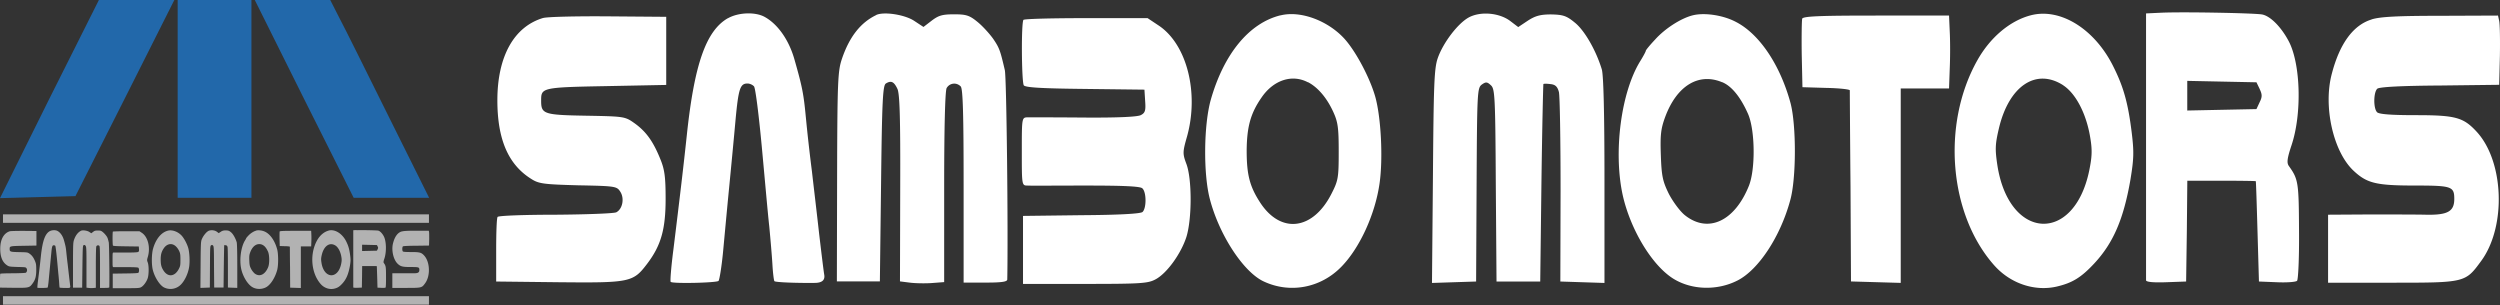
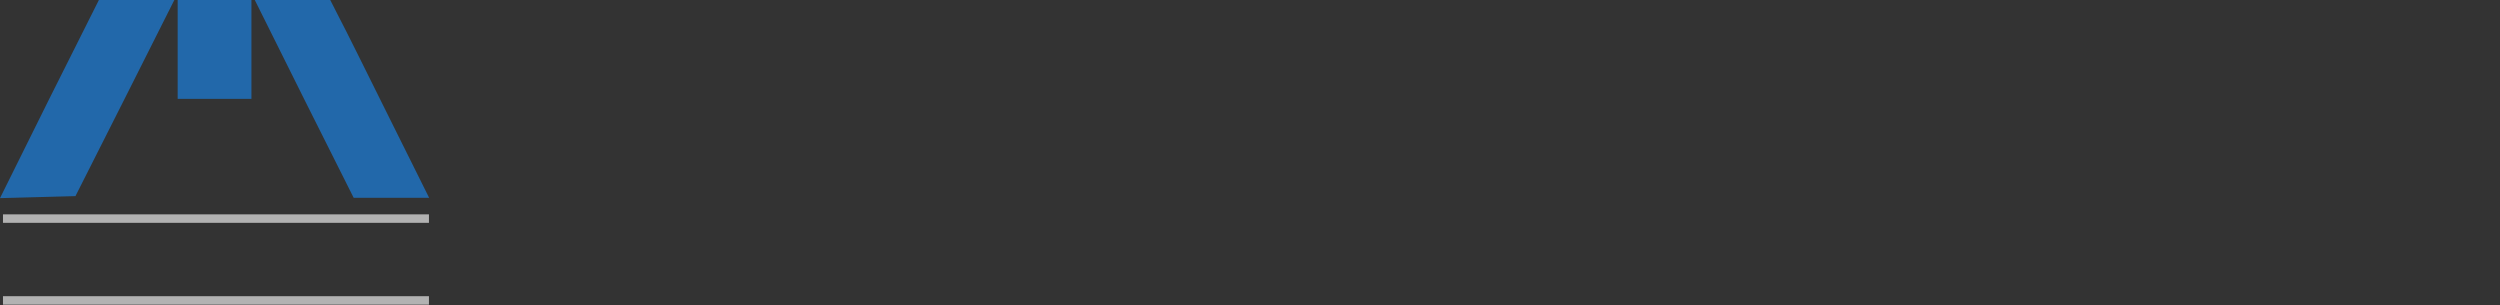
<svg xmlns="http://www.w3.org/2000/svg" width="311" height="38" fill="none">
  <rect width="100%" height="100%" fill="#333333" stroke="none" />
-   <path fill-rule="evenodd" clip-rule="evenodd" d="M6.129 12.302L0 24.648l4.674-.126 4.712-.126 6.173-12.22L21.688 0h-9.386L6.129 12.302zm15.973 0v12.302h9.178V0h-9.178v12.302zm15.722 0l6.173 12.302h9.386l-5.045-10.136c-2.753-5.55-5.506-11.092-6.129-12.257L41.081 0h-9.386l6.129 12.302z" fill="#2268AA" />
+   <path fill-rule="evenodd" clip-rule="evenodd" d="M6.129 12.302L0 24.648l4.674-.126 4.712-.126 6.173-12.22L21.688 0h-9.386L6.129 12.302zm15.973 0h9.178V0h-9.178v12.302zm15.722 0l6.173 12.302h9.386l-5.045-10.136c-2.753-5.55-5.506-11.092-6.129-12.257L41.081 0h-9.386l6.129 12.302z" fill="#2268AA" />
  <path d="M.371 27.193h52.991M.371 37.373h52.991" stroke="#B2B2B2" stroke-width="1.054" stroke-miterlimit="22.93" />
-   <path fill-rule="evenodd" clip-rule="evenodd" d="M44.355 28.617l-.408.022v7.109c0 .044.193.066.534.051l.535-.022.022-1.343.015-1.335h.905c.497 0 .913 0 .92.015 0 .014.022.615.045 1.343l.037 1.328.474.022c.268.015.505 0 .535-.037.03-.03.06-.63.052-1.336 0-1.29-.023-1.365-.275-1.721-.06-.082-.044-.2.074-.55.275-.83.245-2.143-.066-2.752-.2-.386-.498-.69-.728-.727-.252-.037-2.122-.074-2.678-.045l.007-.022zm2.62 2.033c.074.149.074.215 0 .356l-.082.178-.928.023-.92.022v-.787l.92.023.928.022.081.17v-.007zM6.173 28.766c-.578.334-.89 1.232-1.09 3.131a128.09 128.09 0 01-.357 3.035c-.059.452-.089.846-.074.86.052.052 1.224.03 1.276-.022.023-.03.082-.386.12-.794.036-.408.11-1.18.162-1.714.052-.534.126-1.335.171-1.78.074-.831.126-.973.319-.973a.28.28 0 01.178.075c.037.044.126.771.208 1.602.081.831.163 1.796.2 2.137.03.334.074.794.082 1.024.015.223.037.416.052.43.03.03.623.052 1.083.045.183 0 .262-.074.237-.223-.022-.11-.074-.6-.133-1.083-.052-.475-.141-1.231-.193-1.684-.06-.445-.126-1.09-.163-1.44-.06-.623-.097-.808-.304-1.535-.149-.527-.453-.95-.81-1.136-.251-.126-.69-.11-.964.045zm3.946-.082c-.416.2-.712.58-.913 1.165-.111.327-.118.58-.126 3.146v2.79h1.143l.03-2.604c.03-2.219.044-2.612.126-2.664.133-.081.215-.052.304.134.066.119.081.779.074 2.641v2.493l.245.03c.133.022.4.03.586.015l.334-.03v-2.523c0-1.61.022-2.56.067-2.641a.237.237 0 01.378-.045c.06.06.074.735.074 2.65v2.574h.579c.423 0 .579-.022.579-.082.03-1.29-.023-5.386-.067-5.572-.126-.527-.141-.586-.312-.831a2.692 2.692 0 00-.423-.453c-.215-.178-.304-.2-.623-.2s-.415.03-.593.17l-.223.171-.245-.163c-.252-.17-.816-.252-1.016-.156l.022-.015zm10.776.009c-.831.207-1.507 1.03-1.855 2.248-.186.675-.2 1.966-.03 2.641.245.95.883 1.937 1.424 2.189a1.814 1.814 0 002.078-.379c.49-.497.905-1.402 1.024-2.225.096-.676.037-1.774-.119-2.315-.14-.497-.504-1.188-.809-1.529-.437-.49-1.18-.771-1.713-.63zm.727 1.773c.267.133.504.423.675.779.126.282.148.43.148 1.068 0 .698-.015.772-.193 1.128-.49.965-1.335 1.076-1.892.245-.282-.43-.37-.742-.37-1.402 0-.631.103-.987.4-1.418.319-.46.809-.623 1.232-.4zm4.282-1.723c-.29.163-.676.675-.824 1.083-.096.275-.111.705-.126 3.154l-.022 2.834.586-.022.586-.023.015-2.574c.015-2.463.022-2.582.133-2.671.112-.074.141-.074.245.022.104.096.119.282.126 2.664l.023 2.56h1.165l.03-2.62c.021-1.439.044-2.626.051-2.641 0-.015.09-.015.186 0 .126.015.185.067.23.215.03.104.044 1.284.044 2.62v2.425l.579.023.586.022v-2.73c0-1.789-.03-2.813-.074-2.96-.156-.513-.468-1.047-.727-1.247-.223-.178-.32-.208-.631-.215-.282 0-.423.037-.623.17l-.253.17-.215-.162c-.29-.223-.794-.268-1.113-.09l.023-.007zm5.97-.052c-.312.074-.735.349-1.002.646-.133.14-.245.274-.245.297 0 .022-.066.14-.148.274-.512.831-.72 2.419-.467 3.569.207.92.779 1.862 1.343 2.218.49.312 1.18.327 1.72.052.557-.282 1.136-1.165 1.403-2.144.163-.579.163-1.996 0-2.59-.274-1.023-.83-1.847-1.469-2.166-.334-.178-.83-.245-1.135-.17v.014zm.779 1.774c.252.103.49.393.69.845.185.43.2 1.462.022 1.907-.378.957-1.09 1.284-1.706.787a2.111 2.111 0 01-.43-.572c-.164-.326-.194-.467-.216-1.031-.022-.542 0-.705.119-1.024.311-.83.89-1.187 1.513-.927l.008.015zm8.222-1.775c-.549.142-1.083.587-1.424 1.203-.957 1.706-.75 4.118.467 5.468.43.475 1.069.683 1.655.55.415-.097.645-.238.994-.617.512-.549.779-1.187.965-2.24.089-.557.096-.727.03-1.262-.097-.779-.223-1.216-.498-1.766-.497-.986-1.41-1.55-2.196-1.343l.007.008zm.868 1.863c.334.223.616.757.72 1.38.06.342.052.52-.022.898-.408 1.951-2.137 1.855-2.449-.14-.066-.431-.059-.565.037-.98.268-1.135.987-1.625 1.714-1.158zM1.246 28.76C.467 28.99.03 29.79.03 30.949c0 1.038.289 1.713.905 2.092.2.126.334.14 1.246.17.987.023 1.032.023 1.12.171.12.178.068.46-.103.55-.06.029-.787.059-1.618.066-.83 0-1.528.022-1.543.06-.03.03-.037.43-.037.89v.83l1.662.023c1.9.022 1.988 0 2.352-.482.378-.49.497-.928.497-1.736 0-.58-.022-.78-.133-1.047-.193-.482-.379-.742-.683-.964-.267-.186-.275-.186-1.298-.208-1.128-.022-1.195-.044-1.195-.393 0-.349 0-.364 1.729-.393l1.602-.03v-1.81l-1.55-.015c-.854 0-1.633.015-1.73.044l-.006-.007zm33.545.02c-.015.044-.022.482-.015.957l.023.868.63.022c.342 0 .63.037.63.067 0 .03.001 1.18.023 2.567l.015 2.523.668.022.66.022V30.65h1.284l.022-.534c.015-.29.015-.727 0-.972l-.022-.43h-1.937c-1.536 0-1.944.022-1.973.081l-.008-.014zm15.166.016c-.49.148-.854.645-1.061 1.454-.23.868.037 2.048.571 2.56.371.348.608.408 1.67.408.957 0 1.03.022 1.03.356 0 .334-.17.43-.756.423h-2.604v1.818h1.684c1.981 0 1.974 0 2.397-.58.675-.92.608-2.655-.127-3.45-.348-.378-.556-.43-1.61-.43-.66 0-.987-.022-1.031-.074-.104-.104-.096-.534 0-.63.06-.045.63-.075 1.67-.082l1.58-.022.022-.78c0-.43 0-.838-.022-.927l-.03-.14h-1.536c-1.135 0-1.61.029-1.833.103l-.014-.007zm-35.91.007c-.067.06-.052 1.647 0 1.743.037.06.467.082 1.632.097l1.588.022.022.304c.022.252 0 .32-.119.379-.081.044-.608.074-1.506.066H14.15c-.148 0-.148.023-.148.913s0 .905.148.905h1.559c.979 0 1.432.023 1.498.075.12.096.12.534 0 .63-.059.045-.63.074-1.64.082l-1.543.022v1.81h1.655c1.484 0 1.677-.014 1.877-.126.304-.163.683-.682.824-1.135.148-.482.148-1.536 0-1.937-.104-.274-.104-.319.022-.741.319-1.158 0-2.434-.742-2.939l-.312-.207h-1.632c-.898 0-1.654.022-1.677.044l.008-.007z" fill="#B2B2B2" />
-   <path fill-rule="evenodd" clip-rule="evenodd" d="M268.868 1.58l-1.899.09v33.195c0 .215.905.304 2.508.245l2.478-.089.089-6.284.059-6.255h4.229c2.323 0 4.259.03 4.289.06.03.058.119 2.87.215 6.284l.178 6.195 2.233.09c1.24.058 2.36-.03 2.508-.179.149-.148.275-2.93.245-6.255-.029-6.04-.089-6.373-1.269-8.035-.274-.393-.207-.935.334-2.567 1.299-3.866 1.15-10.002-.304-12.866-.935-1.81-2.322-3.235-3.383-3.413-1.18-.178-9.906-.334-12.502-.215h-.008zm12.228 9.483c.334.697.334.994 0 1.662l-.393.846-4.319.089-4.288.089V10.06l4.288.09 4.319.088.393.816v.008zM90.537 2.27c-2.716 1.574-4.17 5.736-5.105 14.617-.364 3.443-.846 7.554-1.662 14.165-.275 2.114-.423 3.954-.334 4.014.245.244 5.706.118 5.95-.12.12-.147.394-1.81.572-3.716.178-1.9.512-5.528.757-8.006.245-2.508.6-6.225.786-8.303.364-3.895.572-4.533 1.484-4.533.304 0 .66.178.816.363.178.208.601 3.591.965 7.494.363 3.896.757 8.4.935 9.965.148 1.573.334 3.717.393 4.77.06 1.025.178 1.937.245 1.997.118.148 2.9.245 5.075.215.865-.02 1.239-.361 1.12-1.024-.089-.512-.363-2.812-.63-5.046-.245-2.233-.668-5.765-.906-7.85a225.42 225.42 0 01-.756-6.736c-.275-2.902-.453-3.777-1.418-7.16-.697-2.449-2.114-4.437-3.776-5.313-1.18-.601-3.235-.512-4.504.215l-.007-.007zm18.46-.393c-1.937.934-3.324 2.685-4.259 5.438-.512 1.514-.571 2.716-.601 14.676l-.03 13.014h5.35l.148-12.175c.119-10.358.216-12.206.601-12.443.638-.393.995-.245 1.418.638.304.542.393 3.658.363 12.354l-.03 11.626 1.18.149c.631.089 1.87.118 2.745.06l1.573-.12V23.312c0-7.524.119-11.96.305-12.354.363-.63 1.209-.757 1.751-.207.274.274.363 3.442.363 12.383v12.02h2.716c1.966 0 2.715-.09 2.715-.394.119-6.04-.089-25.16-.304-26.035-.571-2.449-.668-2.745-1.447-3.895-.452-.631-1.328-1.603-1.966-2.115-.994-.816-1.417-.935-2.901-.935-1.484 0-1.936.148-2.782.787l-1.024.786-1.15-.757c-1.18-.786-3.807-1.18-4.741-.727l.007.008zm50.288.03c-3.895.965-7.041 4.801-8.666 10.514-.875 3.139-.935 9.186-.118 12.324 1.15 4.437 4.14 9.03 6.648 10.24 3.294 1.572 7.13.845 9.697-1.781 2.293-2.323 4.229-6.552 4.771-10.388.453-3.139.178-8.273-.542-10.81-.667-2.323-2.359-5.528-3.776-7.13-2.056-2.293-5.498-3.592-8.006-2.961l-.008-.008zm3.414 8.31c1.239.631 2.359 1.967 3.138 3.658.601 1.299.698 1.996.698 4.986 0 3.265-.06 3.599-.906 5.253-2.292 4.504-6.254 5.016-8.822 1.15-1.328-2.025-1.721-3.472-1.721-6.551.03-2.96.482-4.623 1.87-6.611 1.476-2.144 3.776-2.901 5.735-1.87l.008-.015zm19.995-8.036c-1.357.757-3.168 3.139-3.836 5.046-.452 1.298-.512 3.294-.601 14.742l-.118 13.23 2.745-.09 2.745-.088.06-12.02c.059-11.508.089-12.05.638-12.473.512-.363.667-.363 1.15.09.482.452.541 1.327.601 12.442l.089 11.96h5.438l.149-12.234c.089-6.737.215-12.265.245-12.325.029-.059.423-.059.875 0 .601.06.876.305 1.054.995.118.482.207 6.01.207 12.235l-.029 11.33 2.745.089 2.745.089V22.452c0-8.37-.118-13.14-.334-13.83-.727-2.39-2.174-4.89-3.383-5.832-1.024-.846-1.484-.965-2.931-.995-1.328 0-1.966.178-2.901.787l-1.179.786-.995-.756c-1.358-1.024-3.717-1.24-5.193-.423l.014-.008zm27.877-.273c-1.446.363-3.442 1.632-4.681 3.02-.631.667-1.15 1.298-1.15 1.387 0 .09-.305.668-.698 1.299-2.389 3.865-3.354 11.3-2.174 16.672.965 4.288 3.628 8.695 6.255 10.358 2.293 1.446 5.498 1.543 8.035.244 2.597-1.328 5.32-5.438 6.552-9.994.757-2.716.757-9.334.03-12.08-1.299-4.77-3.896-8.636-6.856-10.12-1.573-.816-3.866-1.15-5.313-.786zm3.658 8.31c1.18.482 2.293 1.84 3.228 3.955.875 1.996.935 6.826.119 8.91-1.781 4.467-5.105 5.98-7.977 3.688-.601-.482-1.476-1.662-1.995-2.656-.757-1.543-.906-2.174-.995-4.8-.089-2.538 0-3.295.542-4.771 1.447-3.896 4.17-5.528 7.071-4.319l.007-.007zm38.388-8.311c-2.568.668-5.046 2.746-6.648 5.617-4.474 7.976-3.503 19.24 2.174 25.553 1.995 2.204 4.986 3.206 7.731 2.568 1.929-.453 3.02-1.12 4.652-2.872 2.389-2.567 3.658-5.557 4.504-10.447.423-2.597.452-3.413.148-5.891-.453-3.658-1.024-5.676-2.322-8.243-2.323-4.623-6.582-7.25-10.239-6.285zm4.043 8.704c1.573 1.023 2.872 3.531 3.354 6.433.275 1.602.245 2.418-.119 4.199-1.899 9.119-9.964 8.666-11.419-.668-.304-2.025-.274-2.626.178-4.563 1.24-5.32 4.623-7.583 8.006-5.409v.008zM67.549 2.24c-3.628 1.091-5.676 4.801-5.676 10.24 0 4.86 1.358 8.006 4.23 9.787.934.6 1.572.667 5.831.786 4.593.089 4.8.119 5.224.786.541.817.304 2.145-.483 2.568-.274.148-3.687.274-7.553.304-3.895 0-7.13.119-7.22.274-.118.149-.177 2.026-.177 4.17v3.866l7.76.089c8.882.089 9.275 0 10.996-2.263 1.752-2.293 2.323-4.318 2.323-8.095 0-2.686-.119-3.628-.63-4.89-.906-2.262-1.782-3.472-3.199-4.503-1.239-.876-1.268-.876-6.069-.965-5.253-.089-5.587-.208-5.587-1.84 0-1.632-.03-1.692 8.065-1.84l7.494-.148V2.092l-7.249-.059c-3.984-.03-7.613.06-8.065.208h-.015zm156.645.089c-.059.215-.089 2.233-.059 4.474l.089 4.044 2.96.089c1.603.03 2.931.178 2.931.304s.03 5.498.089 11.99l.059 11.782 3.109.09 3.079.089V11.002h6.01l.089-2.507c.06-1.358.06-3.384 0-4.534l-.089-2.025h-9.059c-7.16 0-9.089.089-9.215.393h.007zm70.828.096c-2.292.698-3.984 3.02-4.956 6.797-1.061 4.043.178 9.571 2.656 11.96 1.721 1.633 2.842 1.9 7.791 1.9 4.474 0 4.8.118 4.8 1.662 0 1.543-.786 2.025-3.531 1.966-1.299-.03-4.564-.03-7.249-.03l-4.92.03v8.458h7.85c9.245 0 9.216 0 11.204-2.715 3.139-4.289 2.842-12.414-.601-16.101-1.632-1.751-2.597-2.026-7.524-2.026-3.079 0-4.592-.118-4.83-.363-.482-.482-.452-2.508.03-2.93.274-.216 2.96-.364 7.791-.394l7.367-.09.089-3.627c.03-1.996 0-3.925-.089-4.319l-.148-.667-7.19.03c-5.312 0-7.516.118-8.547.452l.007.007zm-167.694.031c-.304.275-.244 7.702.03 8.154.178.275 2.174.394 7.613.453l7.397.089.089 1.417c.089 1.18 0 1.477-.541 1.751-.394.215-2.842.334-7.034.304-3.532-.03-6.708-.03-7.071-.03-.698.03-.698.09-.698 4.26s0 4.229.698 4.229c.363.03 3.621 0 7.278 0 4.564 0 6.708.089 7.005.334.541.452.541 2.508.029 2.96-.274.215-2.931.364-7.642.393l-7.219.09v8.458h7.731c6.945 0 7.82-.06 8.763-.571 1.417-.757 3.168-3.198 3.836-5.283.697-2.263.697-7.19 0-9.06-.483-1.298-.483-1.476.089-3.472 1.484-5.409-.03-11.36-3.473-13.712l-1.447-.964h-7.612c-4.2 0-7.732.089-7.821.215v-.015z" fill="#fff" />
</svg>